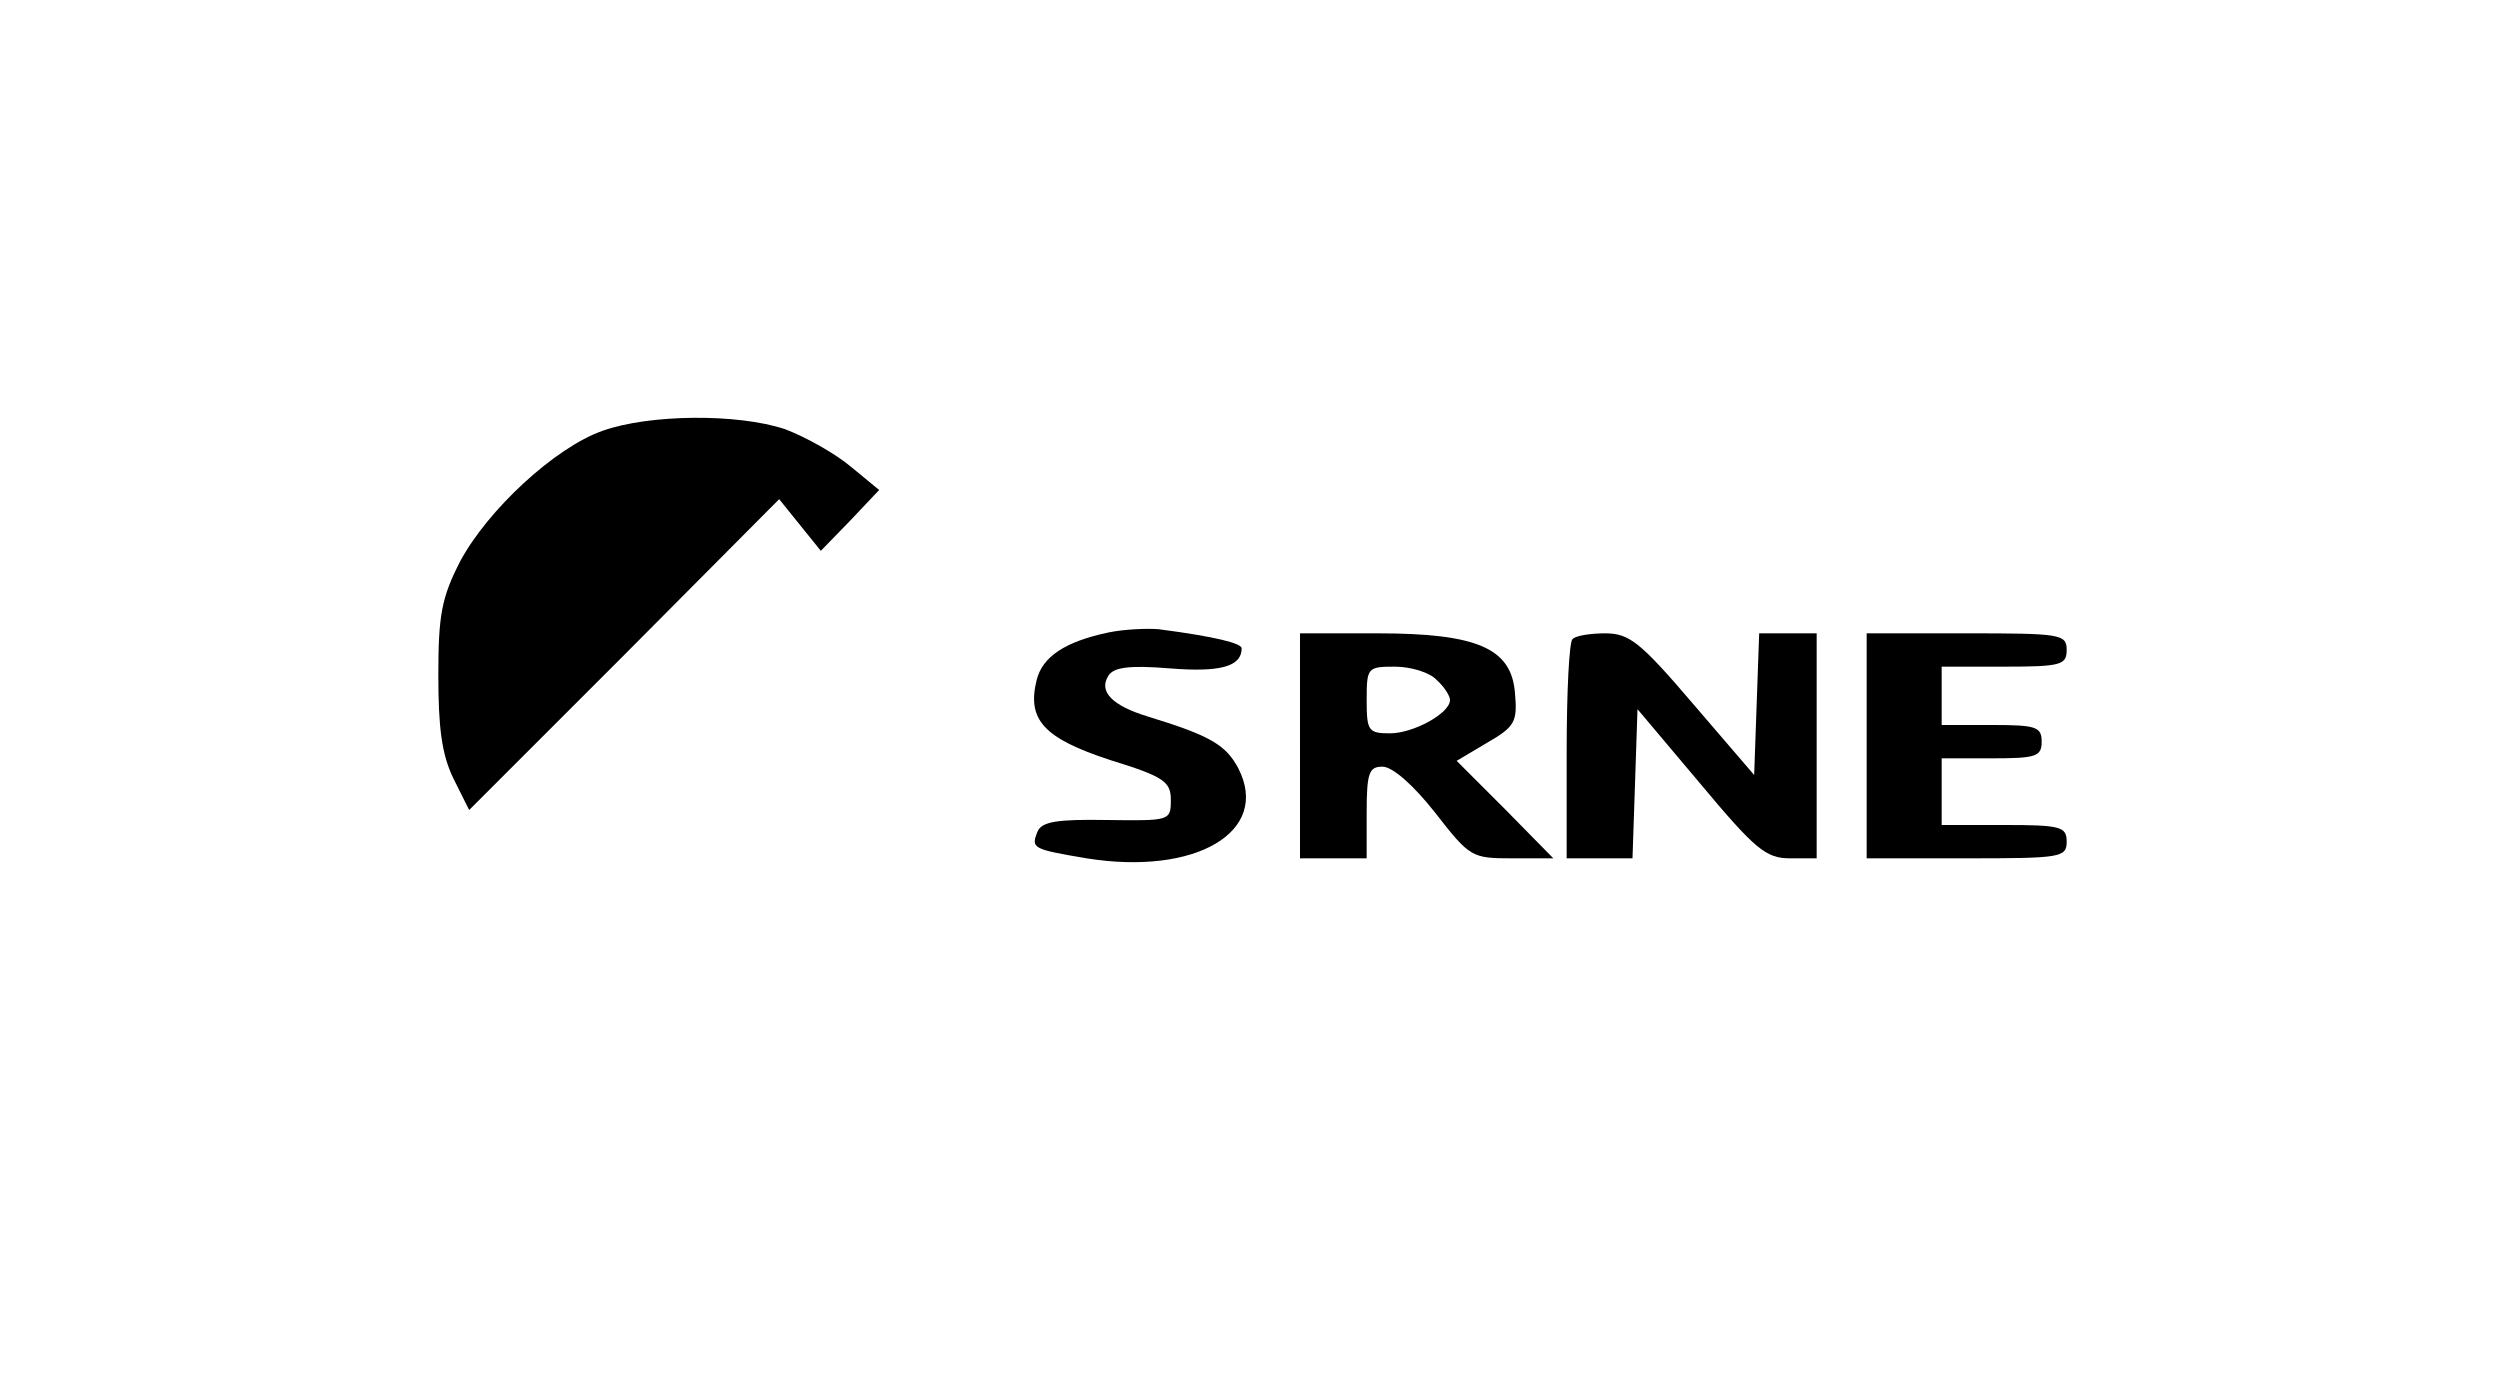
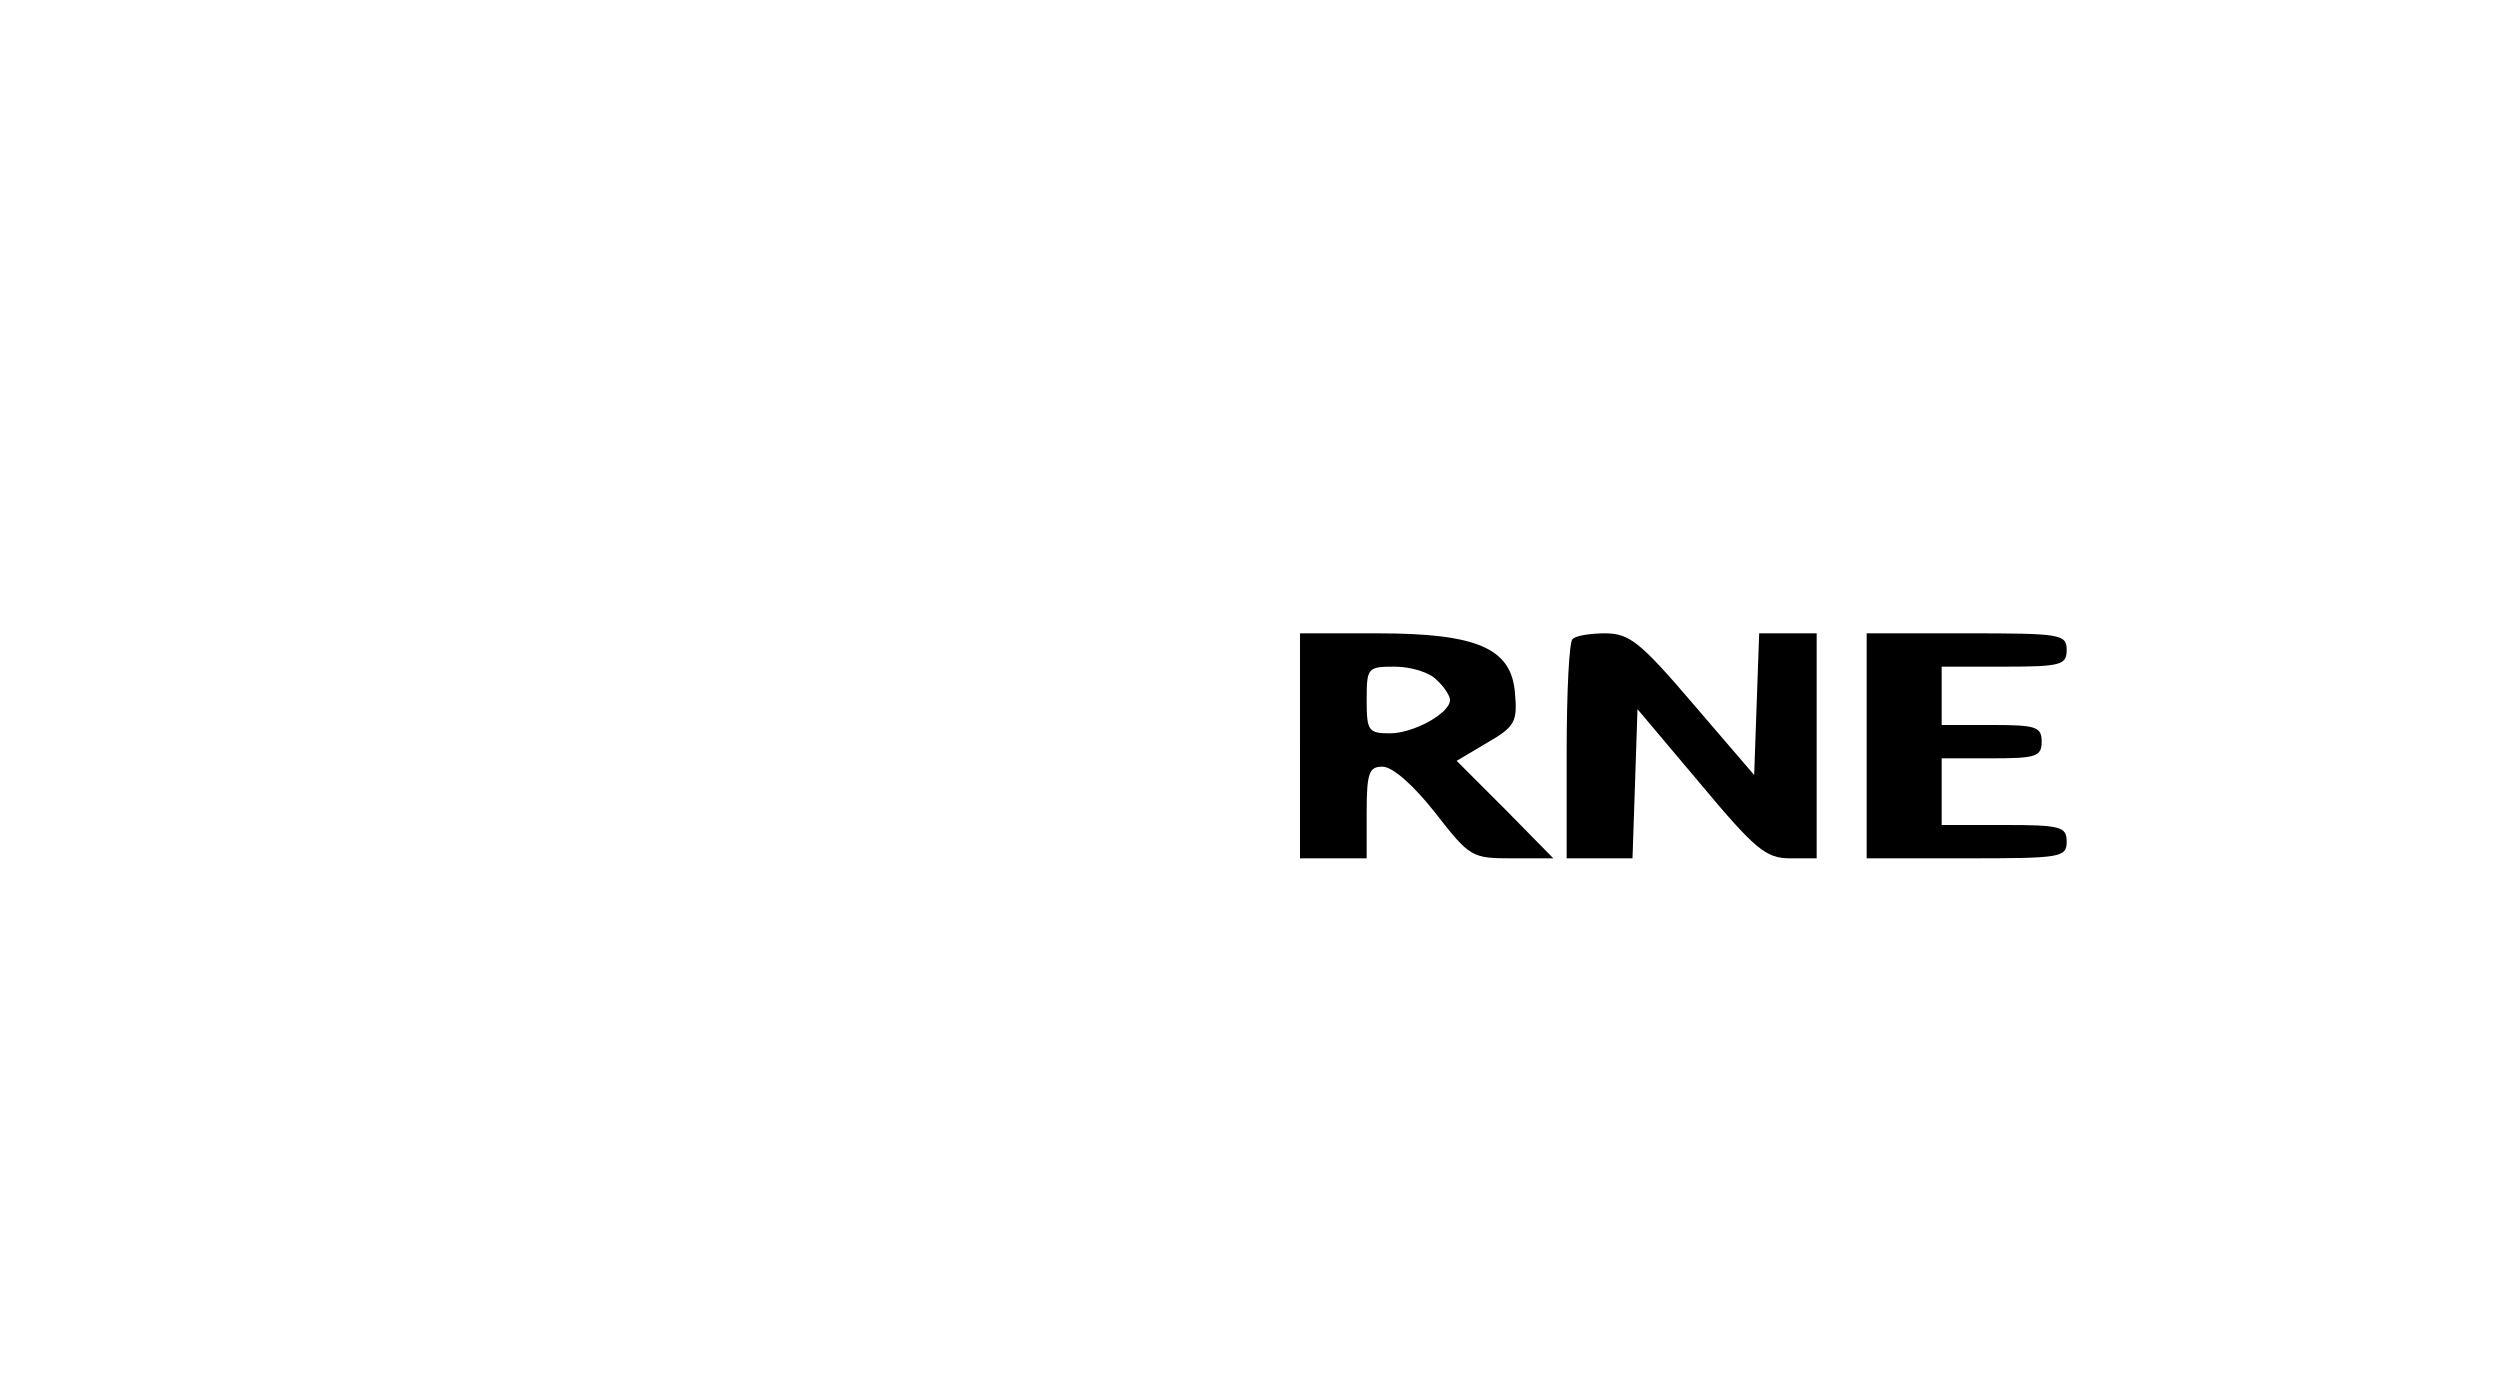
<svg xmlns="http://www.w3.org/2000/svg" version="1.0" width="300pt" height="168pt" viewBox="0 0 300 168" preserveAspectRatio="xMidYMid meet">
  <g transform="translate(0,168) scale(0.1,-0.1)" fill="#000000" stroke="none">
-     <path d="M723 1163 c-57 -20 -138 -95 -171 -157 -22 -43 -26 -64 -26 -136 0 -63 4 -95 18 -124 l19 -38 186 186 186 187 25 -31 25 -31 35 36 35 37 -34 28 c-19 16 -55 36 -79 45 -57 19 -163 18 -219 -2z" />
-     <path d="M1330 921 c-52 -11 -79 -29 -86 -57 -12 -48 9 -70 88 -96 65 -20 73 -26 73 -48 0 -25 -1 -25 -77 -24 -60 1 -78 -2 -83 -14 -8 -20 -6 -21 59 -32 131 -21 221 32 182 108 -15 28 -33 39 -108 62 -43 13 -60 30 -48 49 6 10 24 13 73 9 61 -5 87 2 87 24 0 6 -31 14 -100 23 -14 1 -41 0 -60 -4z" />
+     <path d="M1330 921 z" />
    <path d="M1560 785 l0 -135 40 0 40 0 0 55 c0 48 3 55 19 55 12 0 37 -22 63 -55 42 -54 44 -55 93 -55 l49 0 -58 59 -58 58 37 22 c33 19 36 25 33 59 -4 54 -45 72 -165 72 l-93 0 0 -135z m164 79 c9 -8 16 -19 16 -24 0 -16 -44 -40 -72 -40 -26 0 -28 3 -28 40 0 39 1 40 34 40 19 0 42 -7 50 -16z" />
    <path d="M1887 913 c-4 -3 -7 -64 -7 -135 l0 -128 40 0 39 0 3 89 3 90 75 -89 c66 -79 79 -90 108 -90 l32 0 0 135 0 135 -35 0 -34 0 -3 -85 -3 -85 -73 85 c-64 75 -77 85 -106 85 -18 0 -36 -3 -39 -7z" />
    <path d="M2240 785 l0 -135 120 0 c113 0 120 1 120 20 0 18 -7 20 -75 20 l-75 0 0 40 0 40 60 0 c53 0 60 2 60 20 0 18 -7 20 -60 20 l-60 0 0 35 0 35 75 0 c68 0 75 2 75 20 0 19 -7 20 -120 20 l-120 0 0 -135z" />
  </g>
</svg>